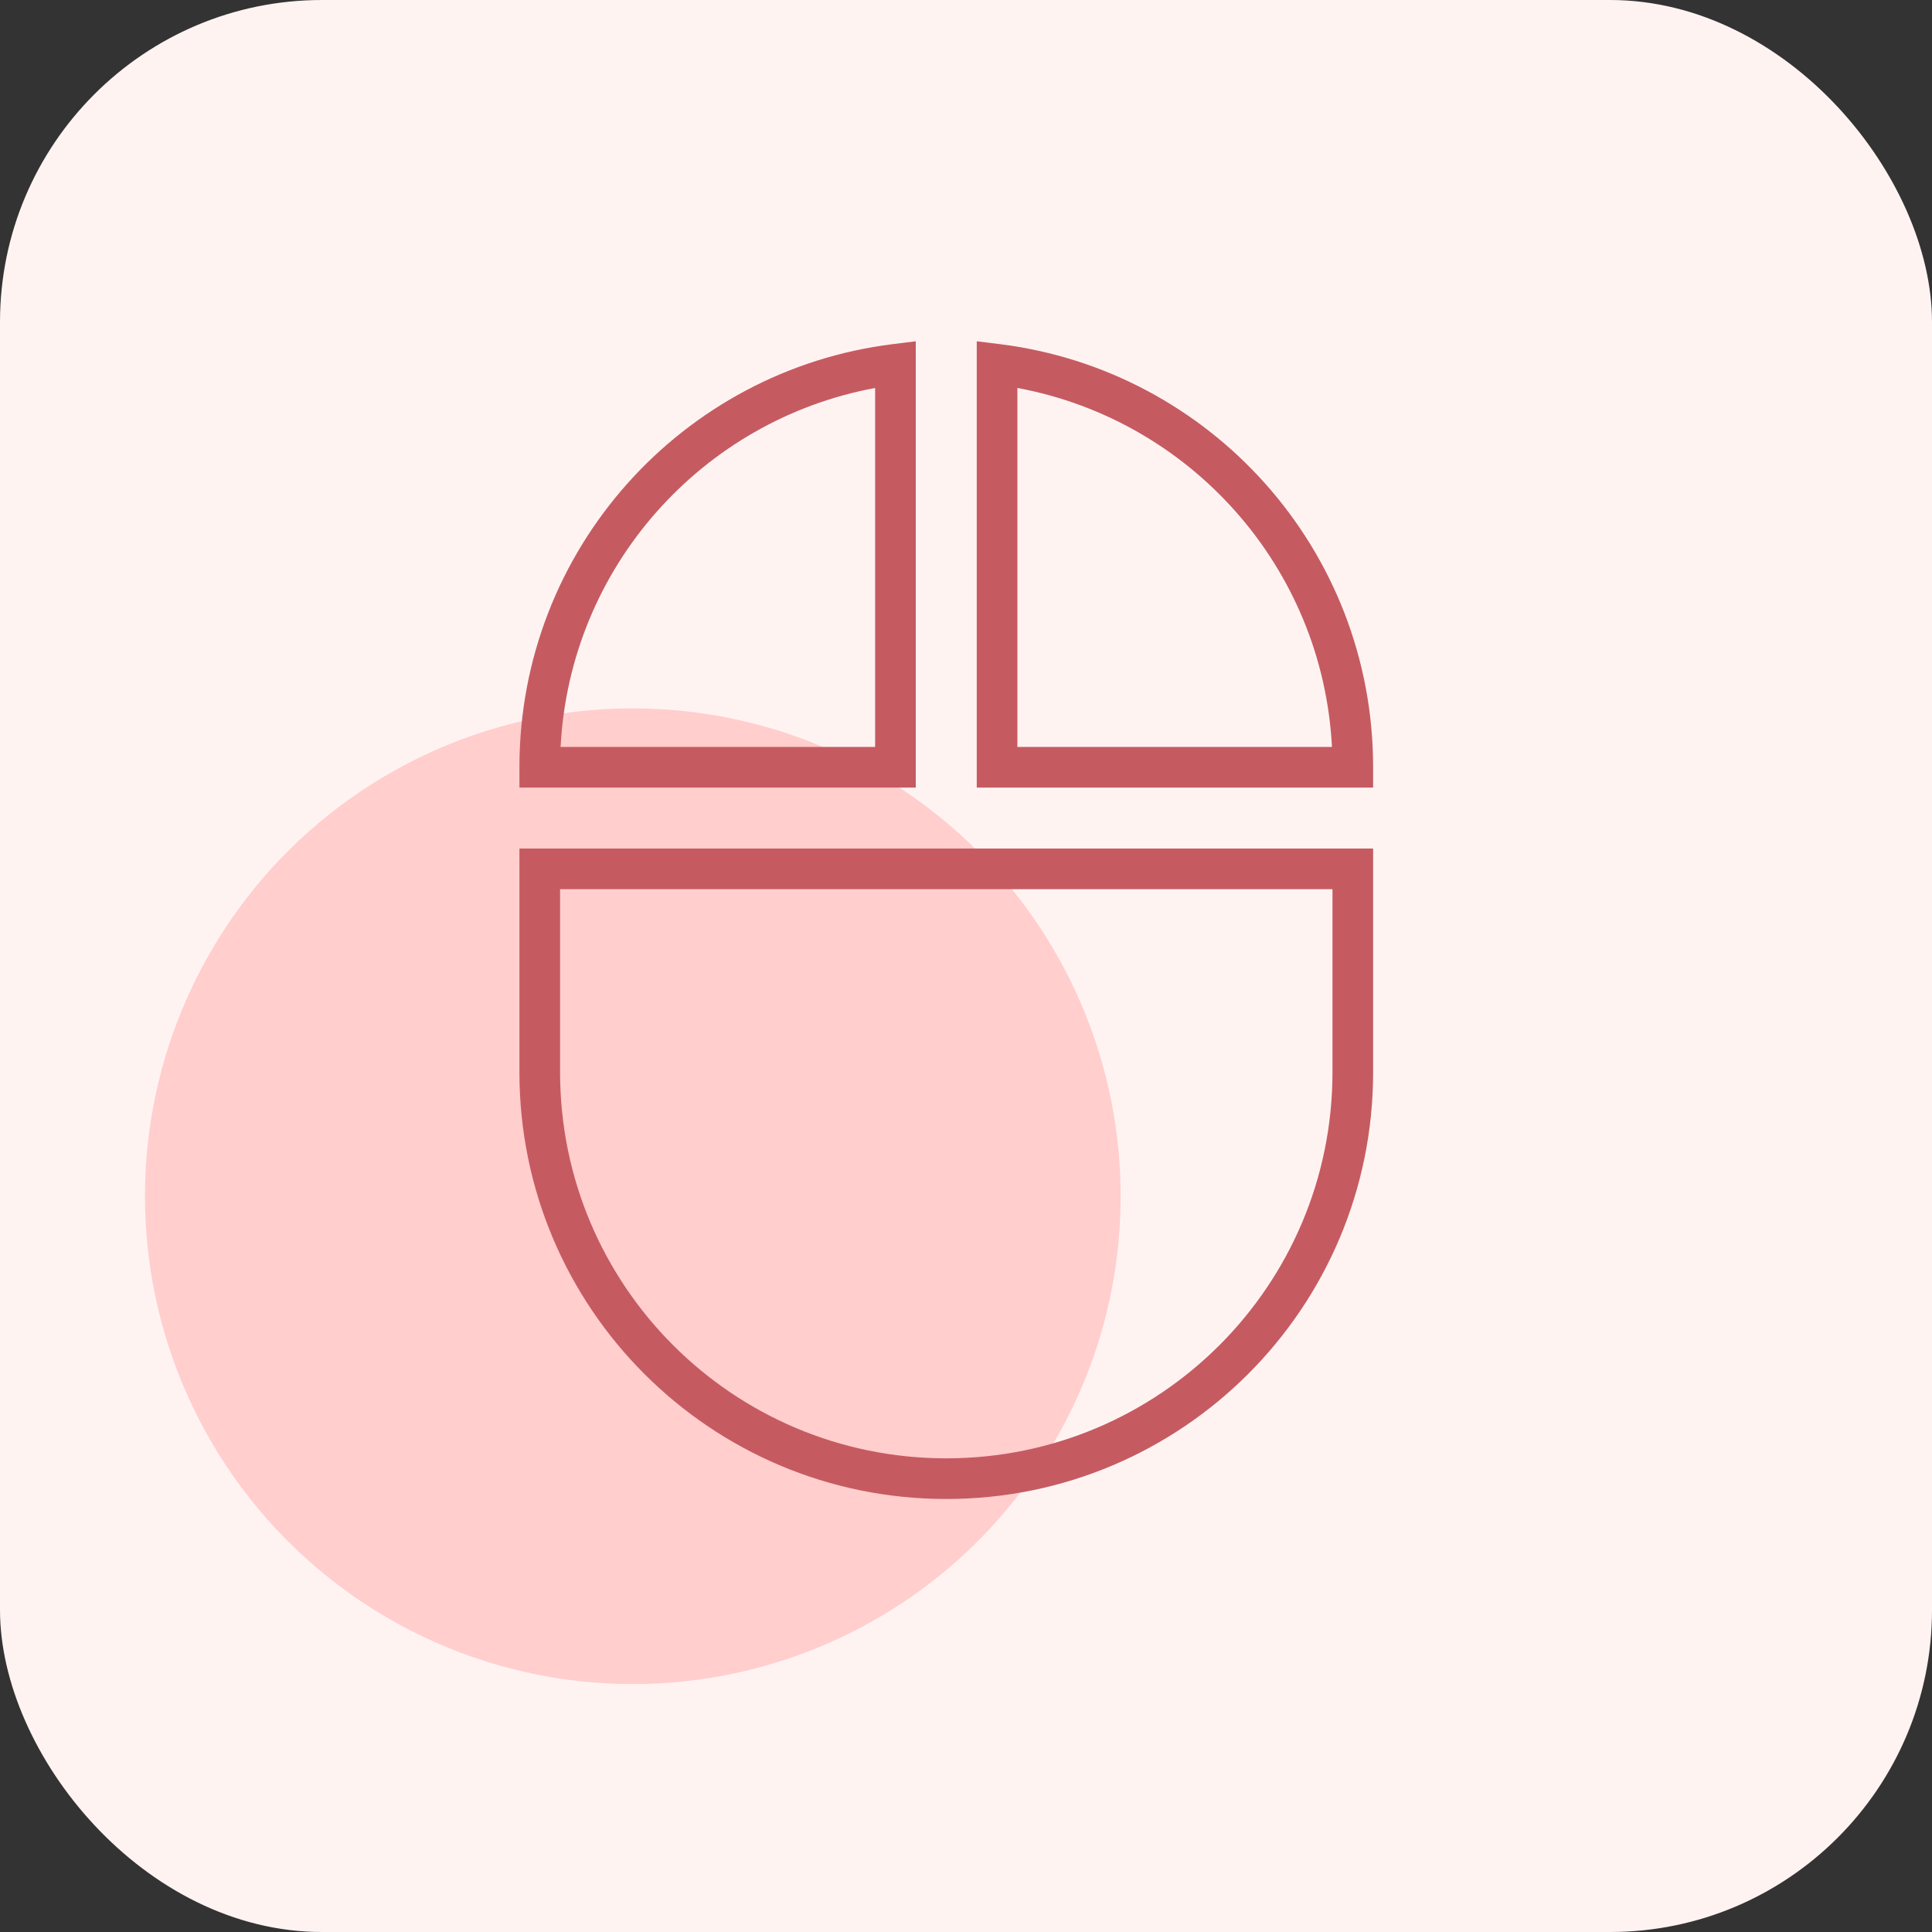
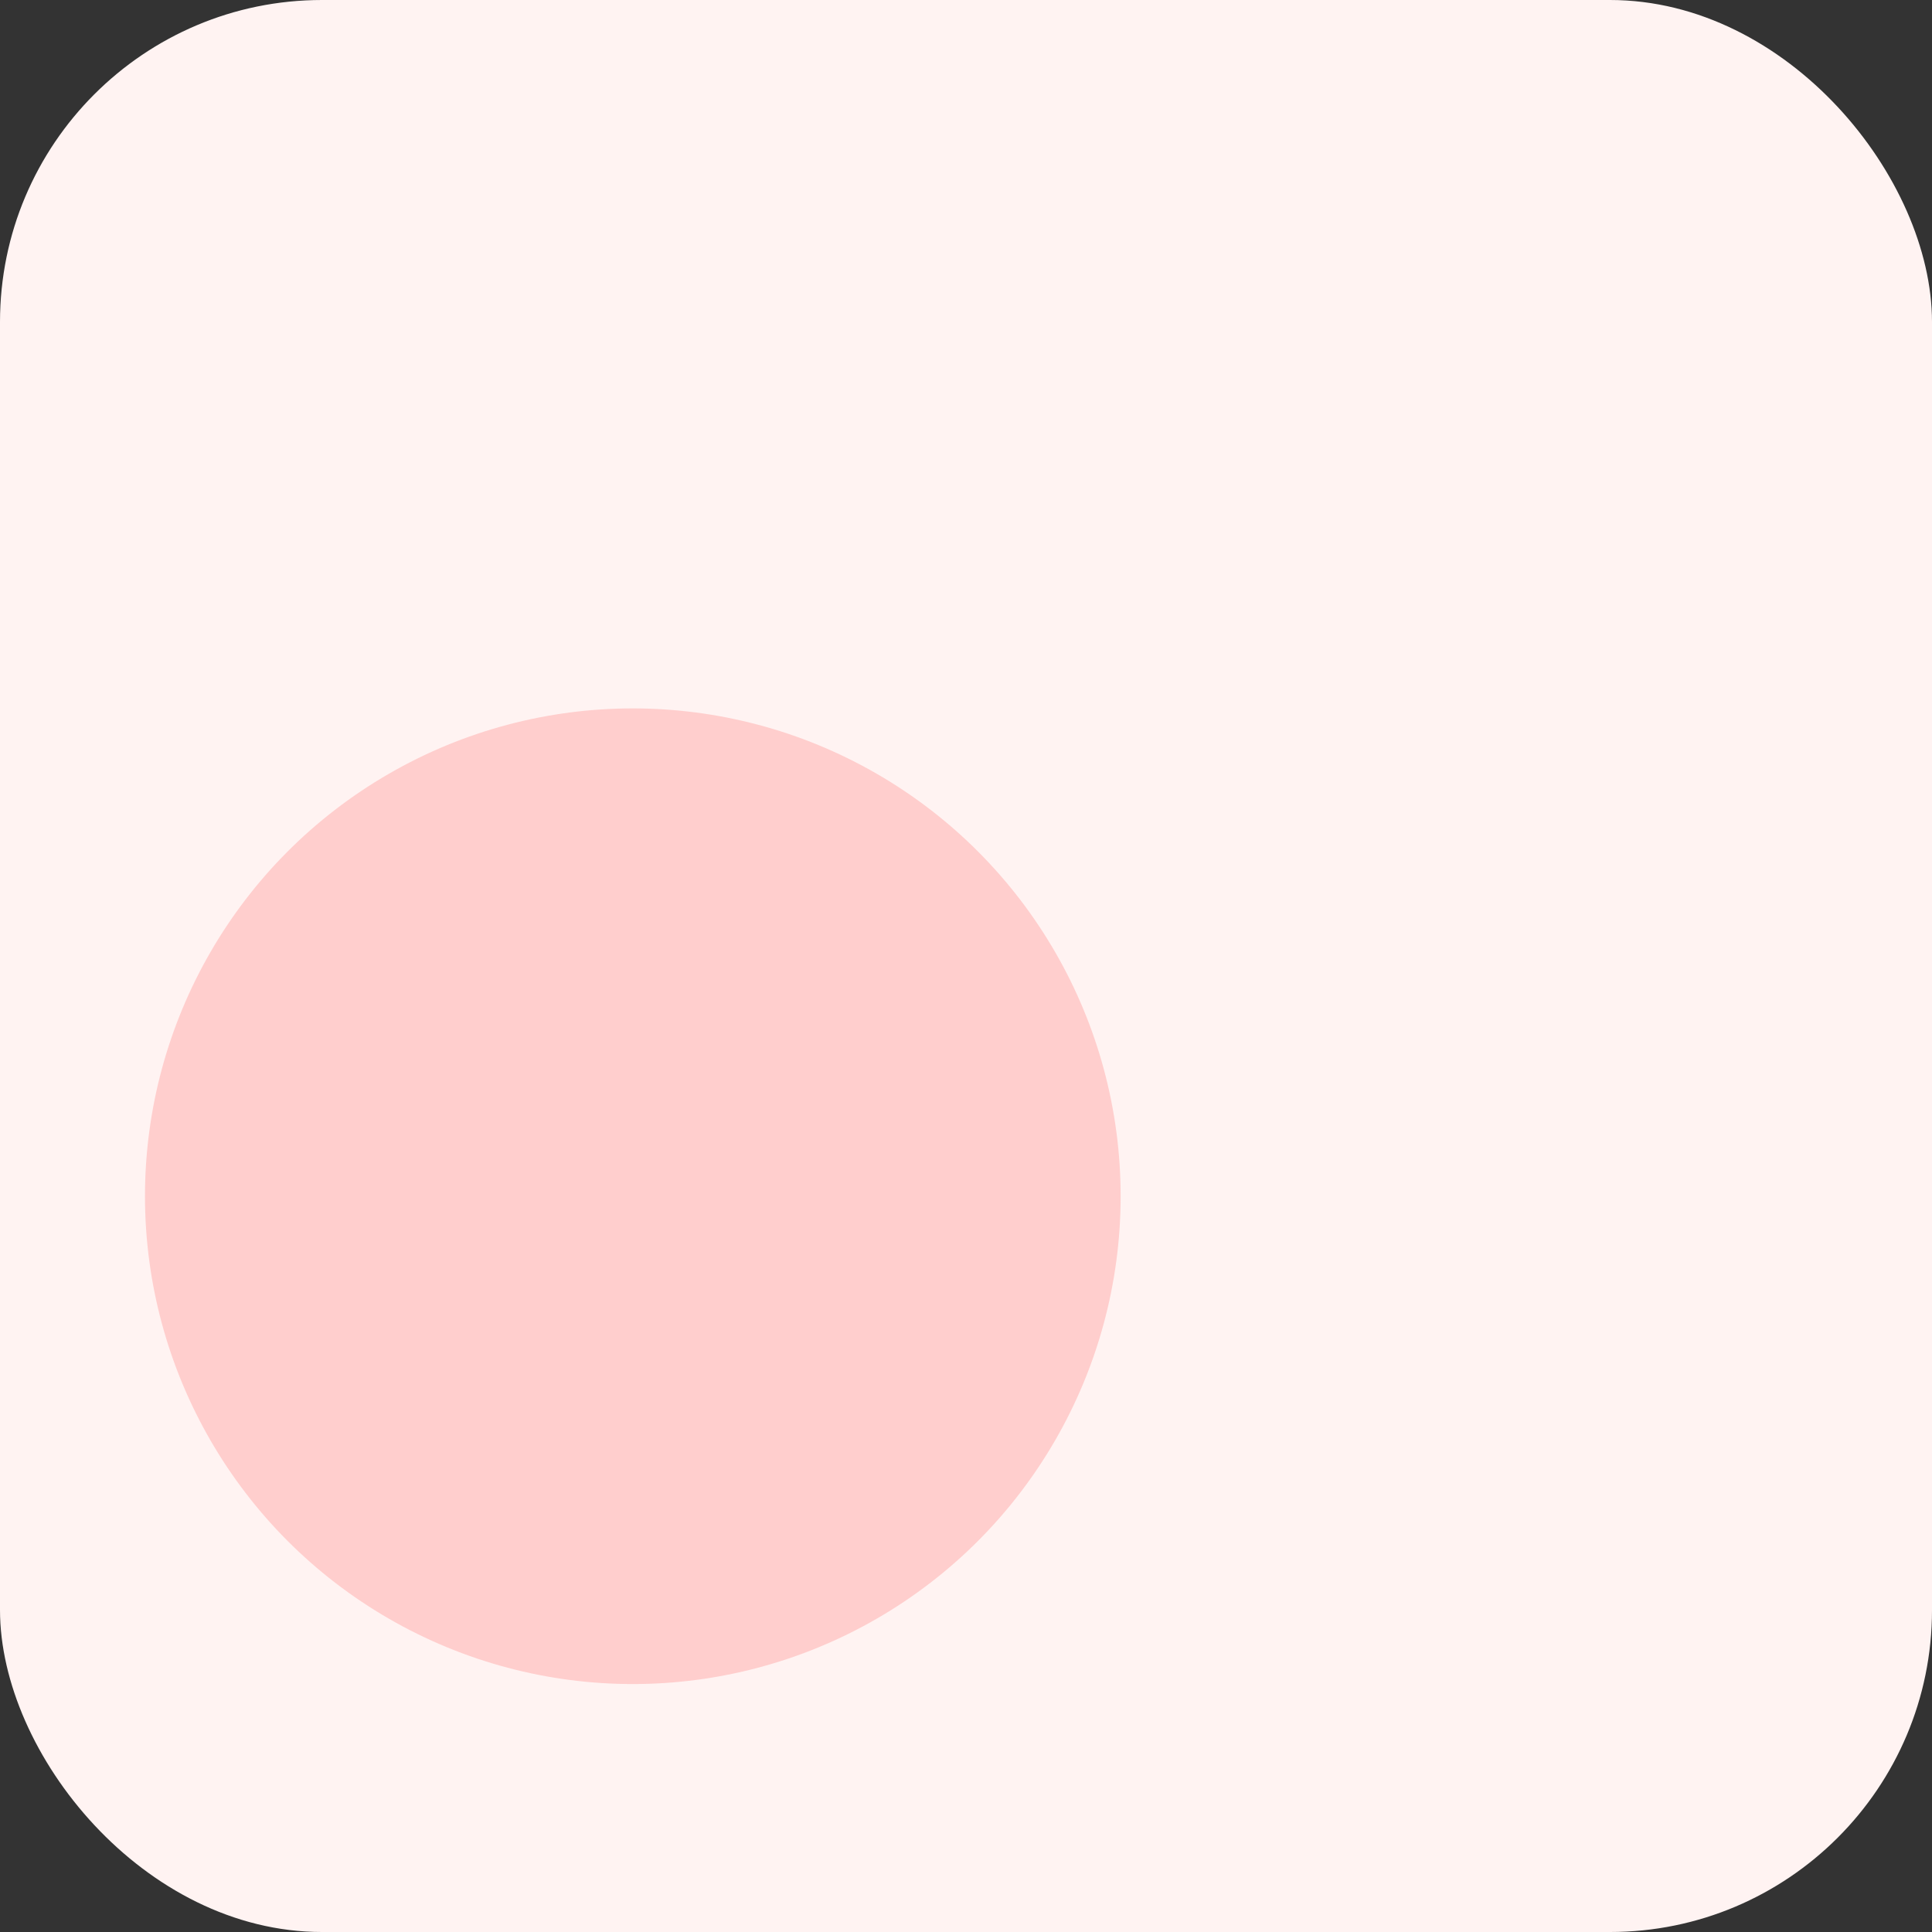
<svg xmlns="http://www.w3.org/2000/svg" width="48" height="48" viewBox="0 0 48 48" fill="none">
  <rect x="0" y="0" width="48" height="48" fill="#333333" stroke="none" />
  <rect width="48" height="48" rx="8" fill="#FFF3F2" />
  <ellipse cx="15.722" cy="29.72" rx="12.12" ry="12.12" fill="#FFCECD" />
-   <path fill-rule="evenodd" clip-rule="evenodd" d="M22.752 8.479V19.567H12.905V19.062C12.905 13.652 16.949 9.198 22.185 8.549L22.752 8.479ZM24.267 8.479L24.834 8.549C30.071 9.198 34.115 13.652 34.115 19.062V19.567H24.267V8.479ZM13.928 18.557H21.742V9.639C17.444 10.435 14.159 14.088 13.928 18.557ZM25.277 9.639V18.557H33.092C32.86 14.088 29.575 10.435 25.277 9.639ZM12.905 21.082H34.115V26.637C34.115 32.496 29.369 37.242 23.51 37.242C17.651 37.242 12.905 32.496 12.905 26.637V21.082ZM13.915 22.092V26.637C13.915 31.938 18.208 36.232 23.51 36.232C28.811 36.232 33.105 31.938 33.105 26.637V22.092H13.915Z" fill="#C55B61" />
</svg>